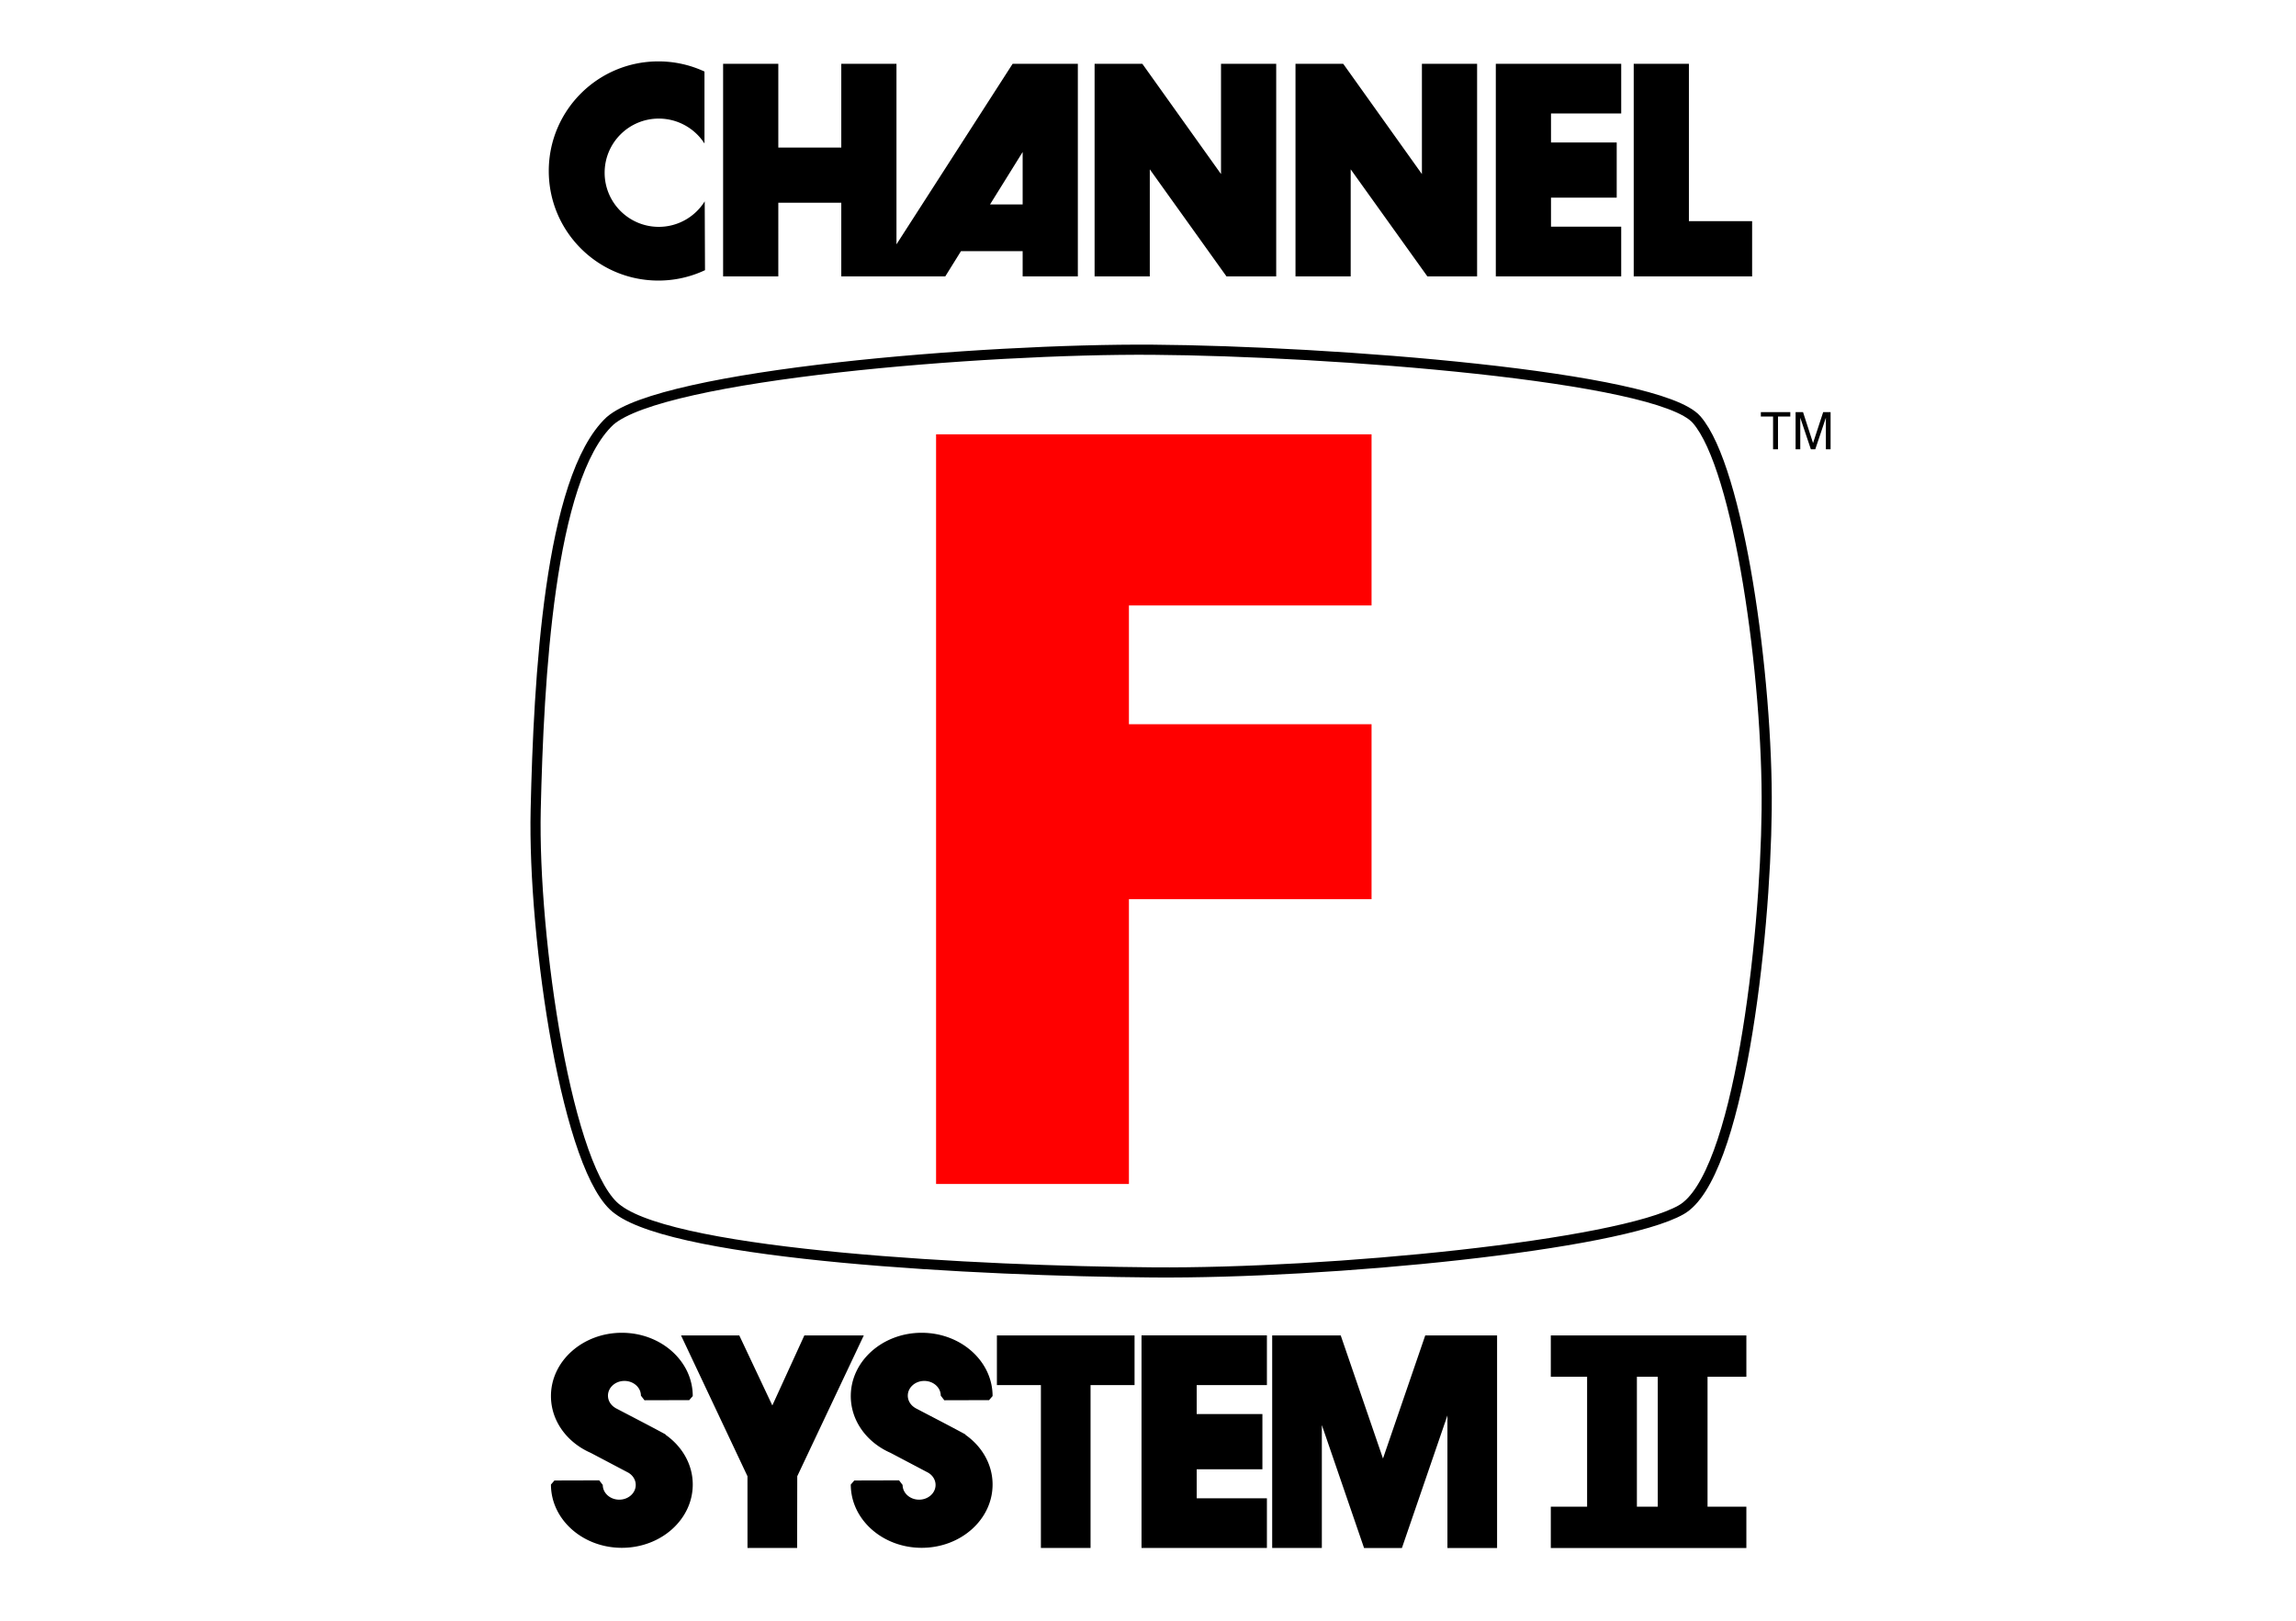
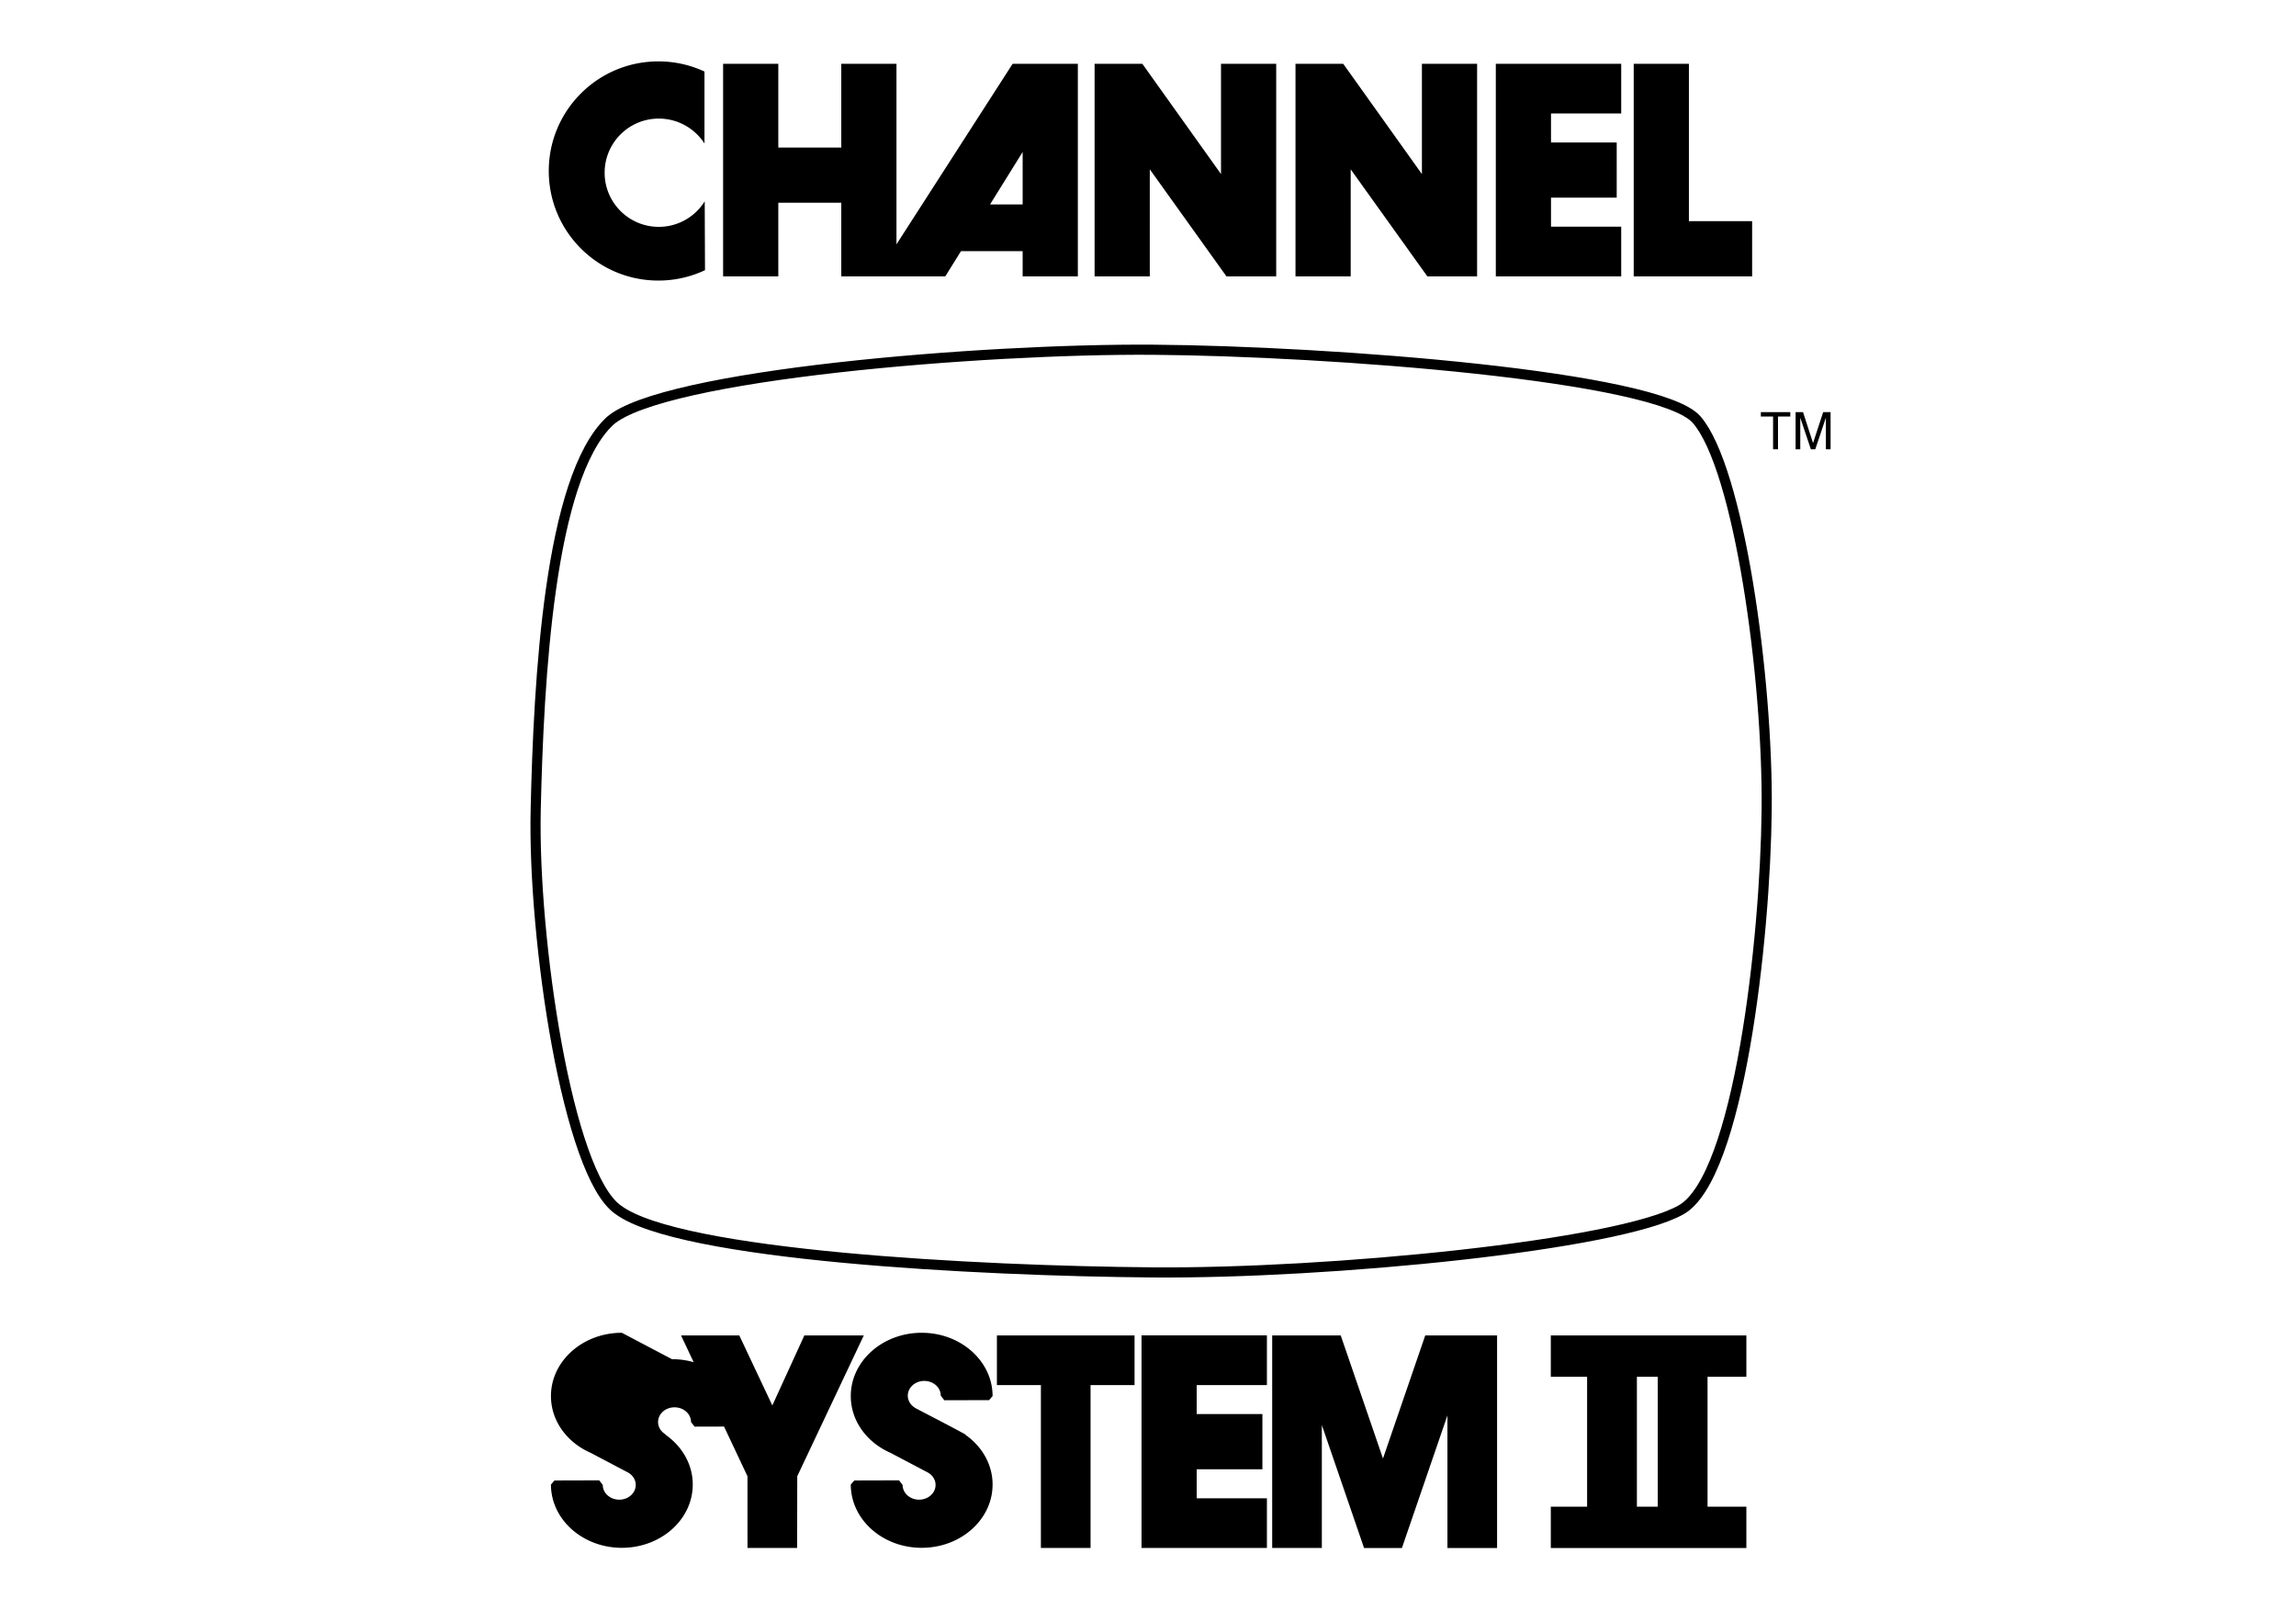
<svg xmlns="http://www.w3.org/2000/svg" version="1.1" width="680" height="480" viewBox="0 0 680 480">
  <title>Logo Fairchild Channel F System II</title>
-   <path d="M277.236 128.63v222.018h57.114v-84.343h71.86v-51.817h-71.86v-35.175h71.86V128.63z" fill="red" />
  <path d="M341.444 103.58c52.167.378 149.738 7.743 161.026 20.685 12.576 14.42 21.153 76.513 20.761 115.494-.392 38.981-8.307 108.793-25.285 118.511-18.488 10.583-104.365 18.99-156.502 18.569-52.137-.42-140.3-5.045-158.387-18.569-14.982-10.433-25.283-80.265-24.4-118.51.883-38.246 3.973-98.143 21.96-115.056 15.599-13.758 110.602-21.488 160.827-21.124z" fill="none" stroke="#000" stroke-width="3" stroke-linejoin="round" />
-   <path d="M214.162 18.887v62.965h16.348V60.04h18.65v21.81h30.803l4.65-7.474h18.262v7.475h16.348V18.887h-19.31l-34.407 53.476V18.887H249.16v24.808h-18.65V18.887h-16.348zm88.713 26.133v15.525h-9.658l9.658-15.525zM324.184 18.887v62.965h16.347V50.145l22.688 31.681.004.026h14.746V18.887h-16.346v32.666l-23.307-32.666-.07.07-.015-.07zM443.012 18.887v62.965h37.138v-14.72h-20.793v-8.589h19.461V42.195h-19.46v-8.59h20.792V18.887zM483.854 18.887v62.965h35.068V65.506h-18.723v-46.62zM383.684 18.887v62.965h16.348V50.145l22.687 31.681.004.026h14.746V18.887h-16.345v32.666l-23.307-32.666-.07.07-.016-.07zM208.715 59.627c-2.832 4.538-7.869 7.557-13.612 7.557-8.853 0-16.03-7.178-16.029-16.032 0-8.852 7.177-16.029 16.03-16.029 5.667 0 10.688 2.94 13.539 7.38V21.186a32.332 32.332 0 0 0-13.659-3.004c-17.925 0-32.456 14.532-32.455 32.457 0 17.924 14.531 32.454 32.455 32.455a32.33 32.33 0 0 0 13.814-3.078zM338.08 395.49v62.965h37.138v-14.72h-20.793v-8.589h19.46v-16.348h-19.46v-8.59h20.793V395.49zM459.299 395.504v12.246h10.75v38.473h-10.75v12.246h57.918v-12.246h-11.5V407.75h11.5v-12.246h-57.918zm25.496 12.246h6.176v38.473h-6.176zM295.25 395.504v14.703h13.031v48.248h14.705v-48.248h13.032v-14.703H295.25zM376.781 395.504v62.951h14.705V422.04l12.502 36.416h11.215l13.479-39.258v39.258h14.705v-62.951H422.11l-12.515 36.453-12.516-36.453h-20.299zM272.973 394.72c-11.597 0-20.998 8.392-20.998 18.743-.001 7.394 4.808 13.77 11.775 16.82l11.143 5.871c1.32.78 2.19 2.115 2.191 3.633 0 2.406-2.184 4.357-4.879 4.358-2.696 0-4.881-1.951-4.88-4.358l-1.057-1.363-13.25.037-1.043 1.201c0 10.351 9.401 18.742 20.998 18.742 11.596 0 20.997-8.39 20.998-18.742 0-5.982-3.15-11.296-8.04-14.728l-.013-.114c-4.88-2.656-9.77-5.146-14.838-7.816l-.002-.016c-1.335-.777-2.216-2.122-2.217-3.65 0-2.406 2.184-4.357 4.88-4.358 2.695 0 4.88 1.951 4.88 4.358l1.057 1.363 13.25-.035 1.043-1.203c0-10.351-9.402-18.742-20.998-18.742zM201.701 395.504l19.678 41.701.004 21.25h14.703l.035-21.25 19.707-41.701h-17.603l-9.485 20.74-9.785-20.74zM184.173 394.72c-11.597 0-20.998 8.392-20.998 18.743 0 7.394 4.808 13.77 11.775 16.82l11.143 5.871c1.32.78 2.191 2.115 2.191 3.633.001 2.406-2.183 4.357-4.879 4.358-2.696 0-4.881-1.951-4.88-4.358l-1.057-1.363-13.25.037-1.043 1.201c0 10.351 9.401 18.742 20.998 18.742 11.597 0 20.998-8.39 20.998-18.742 0-5.982-3.15-11.296-8.039-14.728l-.014-.114c-4.88-2.656-9.77-5.146-14.838-7.816l-.002-.016c-1.334-.777-2.216-2.122-2.216-3.65-.001-2.406 2.183-4.357 4.879-4.358 2.696 0 4.881 1.951 4.88 4.358l1.057 1.363 13.25-.035 1.043-1.203c0-10.351-9.401-18.742-20.998-18.742z" />
+   <path d="M214.162 18.887v62.965h16.348V60.04h18.65v21.81h30.803l4.65-7.474h18.262v7.475h16.348V18.887h-19.31l-34.407 53.476V18.887H249.16v24.808h-18.65V18.887h-16.348zm88.713 26.133v15.525h-9.658l9.658-15.525zM324.184 18.887v62.965h16.347V50.145l22.688 31.681.004.026h14.746V18.887h-16.346v32.666l-23.307-32.666-.07.07-.015-.07zM443.012 18.887v62.965h37.138v-14.72h-20.793v-8.589h19.461V42.195h-19.46v-8.59h20.792V18.887zM483.854 18.887v62.965h35.068V65.506h-18.723v-46.62zM383.684 18.887v62.965h16.348V50.145l22.687 31.681.004.026h14.746V18.887h-16.345v32.666l-23.307-32.666-.07.07-.016-.07zM208.715 59.627c-2.832 4.538-7.869 7.557-13.612 7.557-8.853 0-16.03-7.178-16.029-16.032 0-8.852 7.177-16.029 16.03-16.029 5.667 0 10.688 2.94 13.539 7.38V21.186a32.332 32.332 0 0 0-13.659-3.004c-17.925 0-32.456 14.532-32.455 32.457 0 17.924 14.531 32.454 32.455 32.455a32.33 32.33 0 0 0 13.814-3.078zM338.08 395.49v62.965h37.138v-14.72h-20.793v-8.589h19.46v-16.348h-19.46v-8.59h20.793V395.49zM459.299 395.504v12.246h10.75v38.473h-10.75v12.246h57.918v-12.246h-11.5V407.75h11.5v-12.246h-57.918zm25.496 12.246h6.176v38.473h-6.176zM295.25 395.504v14.703h13.031v48.248h14.705v-48.248h13.032v-14.703H295.25zM376.781 395.504v62.951h14.705V422.04l12.502 36.416h11.215l13.479-39.258v39.258h14.705v-62.951H422.11l-12.515 36.453-12.516-36.453h-20.299zM272.973 394.72c-11.597 0-20.998 8.392-20.998 18.743-.001 7.394 4.808 13.77 11.775 16.82l11.143 5.871c1.32.78 2.19 2.115 2.191 3.633 0 2.406-2.184 4.357-4.879 4.358-2.696 0-4.881-1.951-4.88-4.358l-1.057-1.363-13.25.037-1.043 1.201c0 10.351 9.401 18.742 20.998 18.742 11.596 0 20.997-8.39 20.998-18.742 0-5.982-3.15-11.296-8.04-14.728l-.013-.114c-4.88-2.656-9.77-5.146-14.838-7.816l-.002-.016c-1.335-.777-2.216-2.122-2.217-3.65 0-2.406 2.184-4.357 4.88-4.358 2.695 0 4.88 1.951 4.88 4.358l1.057 1.363 13.25-.035 1.043-1.203c0-10.351-9.402-18.742-20.998-18.742zM201.701 395.504l19.678 41.701.004 21.25h14.703l.035-21.25 19.707-41.701h-17.603l-9.485 20.74-9.785-20.74zM184.173 394.72c-11.597 0-20.998 8.392-20.998 18.743 0 7.394 4.808 13.77 11.775 16.82l11.143 5.871c1.32.78 2.191 2.115 2.191 3.633.001 2.406-2.183 4.357-4.879 4.358-2.696 0-4.881-1.951-4.88-4.358l-1.057-1.363-13.25.037-1.043 1.201c0 10.351 9.401 18.742 20.998 18.742 11.597 0 20.998-8.39 20.998-18.742 0-5.982-3.15-11.296-8.039-14.728l-.014-.114l-.002-.016c-1.334-.777-2.216-2.122-2.216-3.65-.001-2.406 2.183-4.357 4.879-4.358 2.696 0 4.881 1.951 4.88 4.358l1.057 1.363 13.25-.035 1.043-1.203c0-10.351-9.401-18.742-20.998-18.742z" />
  <path d="M530.23 123.362h-3.645v9.697h-1.459v-9.697h-3.619v-1.31h8.722zM542.161 133.06h-1.392v-9.356l-3.144 9.355h-1.309l-3.135-9.355v9.355h-1.384v-11.006h2.201l2.968 9.172 3.002-9.172h2.193z" />
</svg>